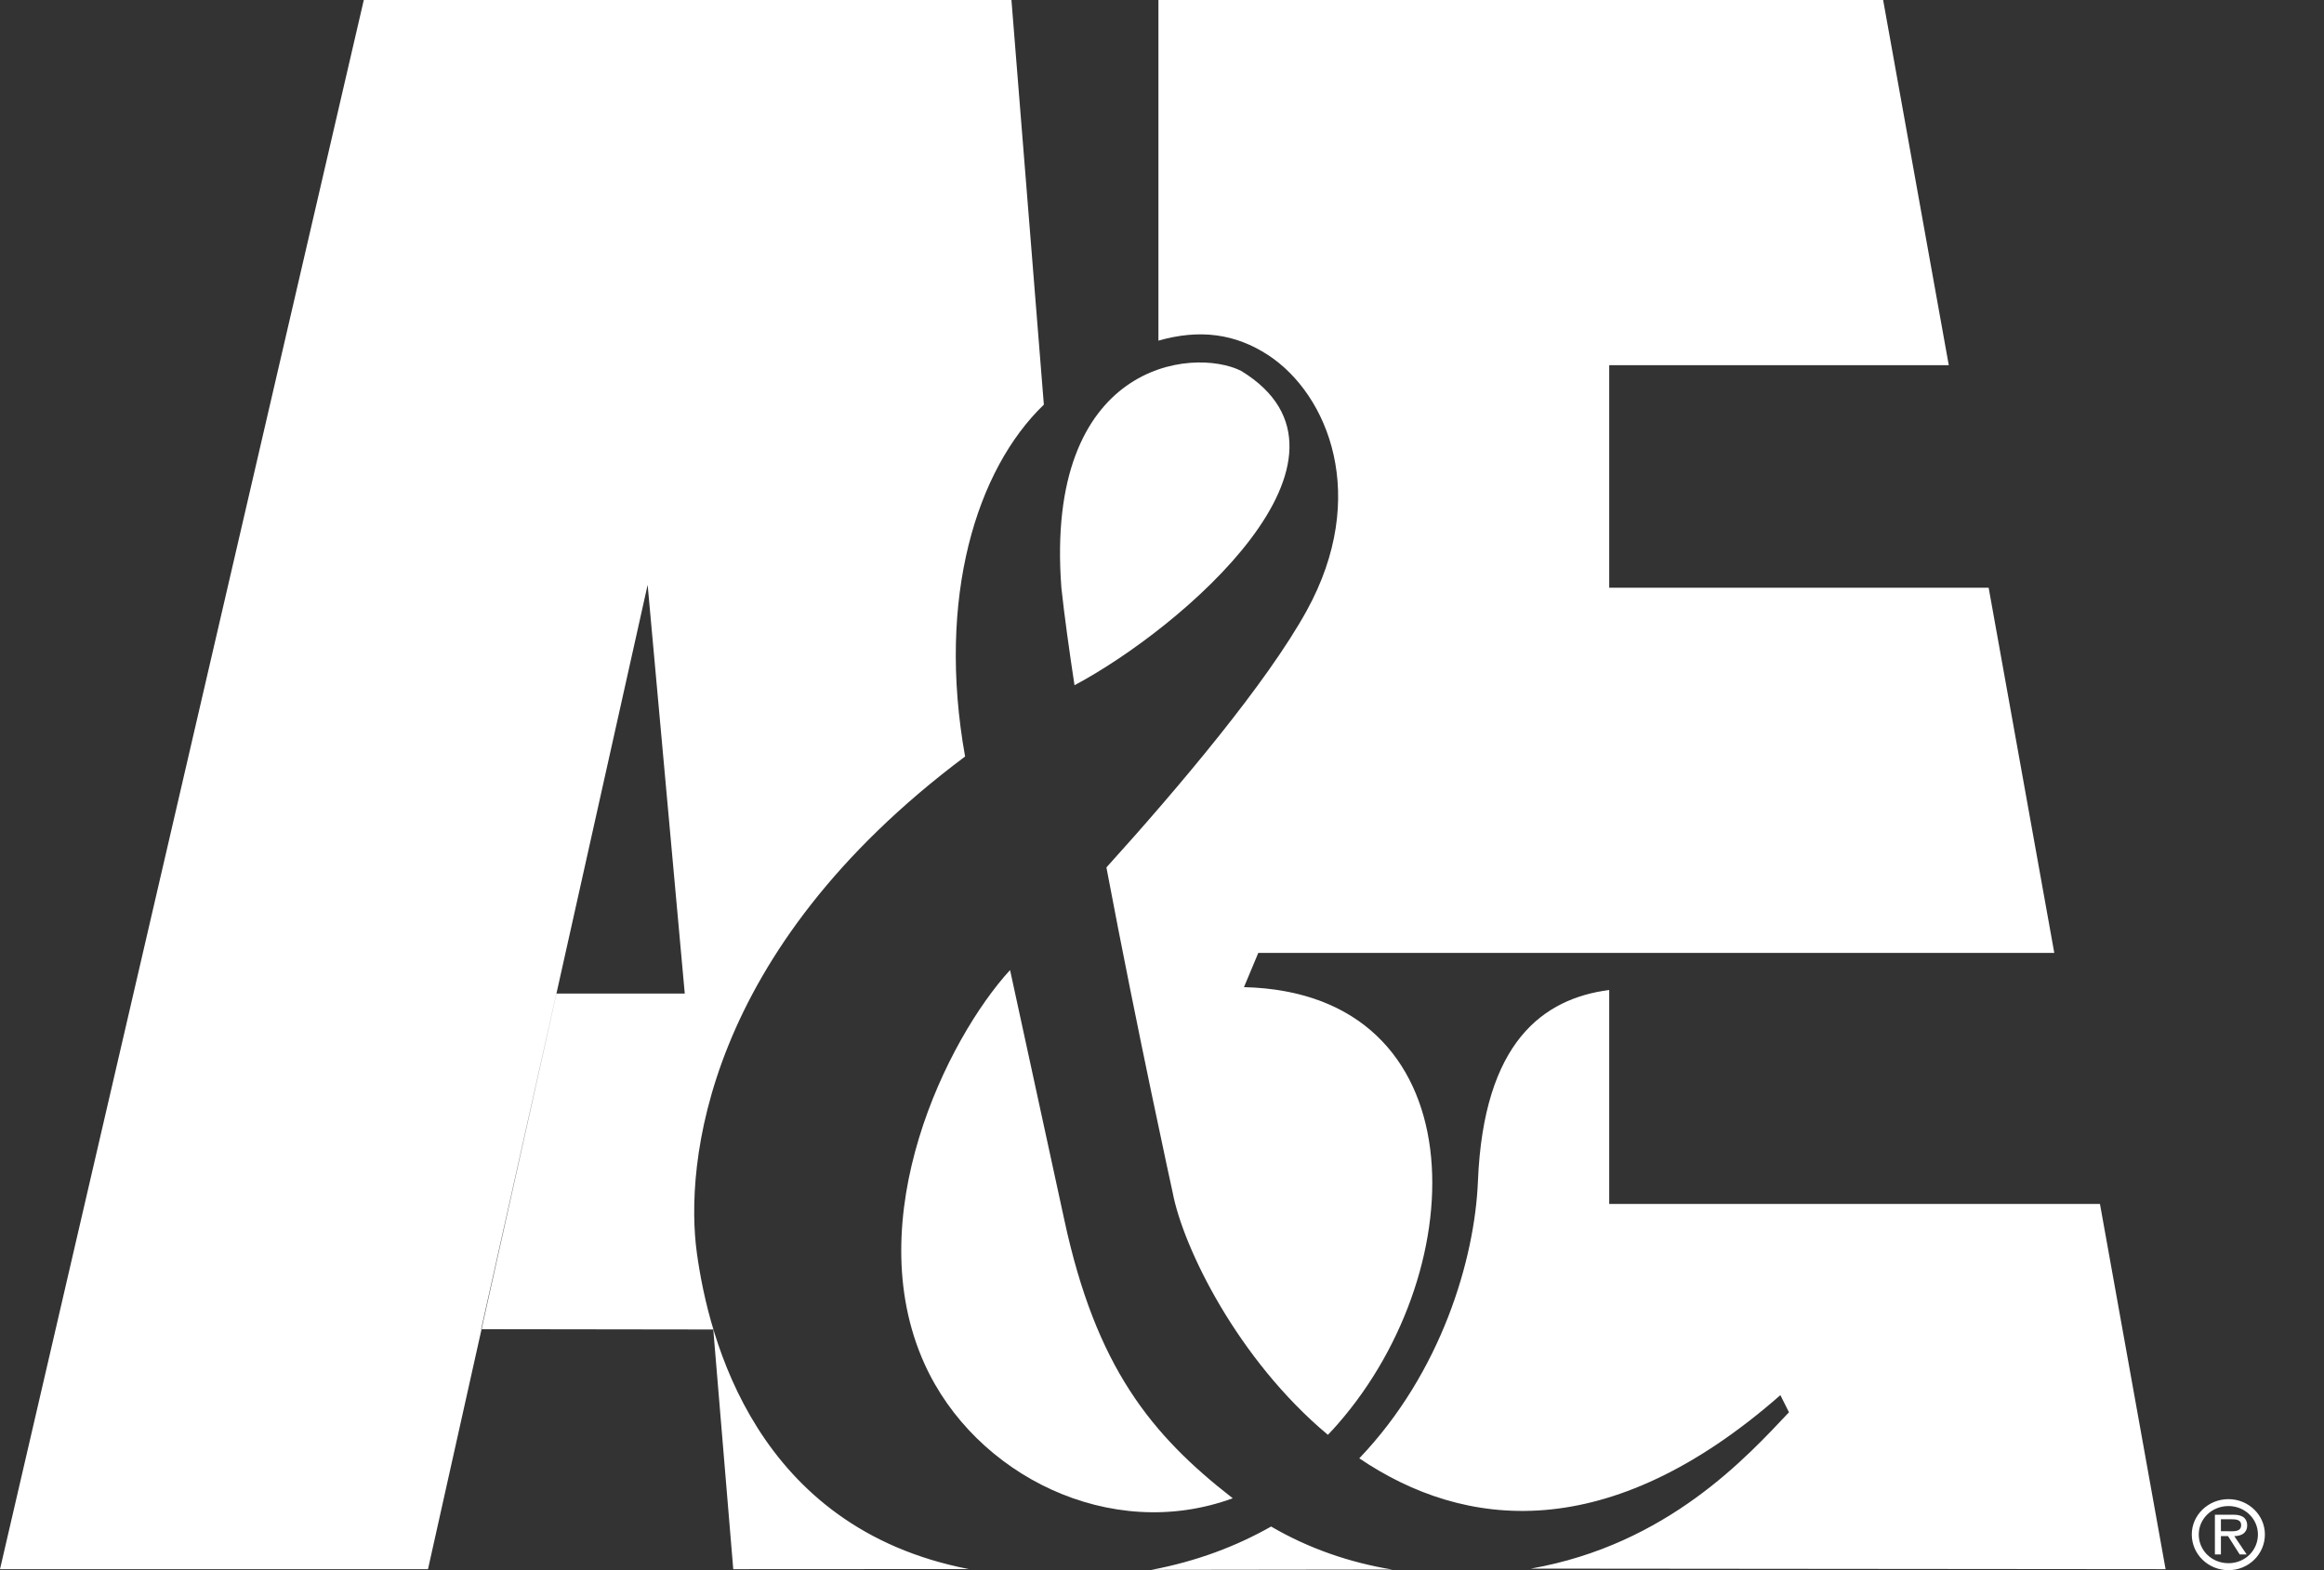
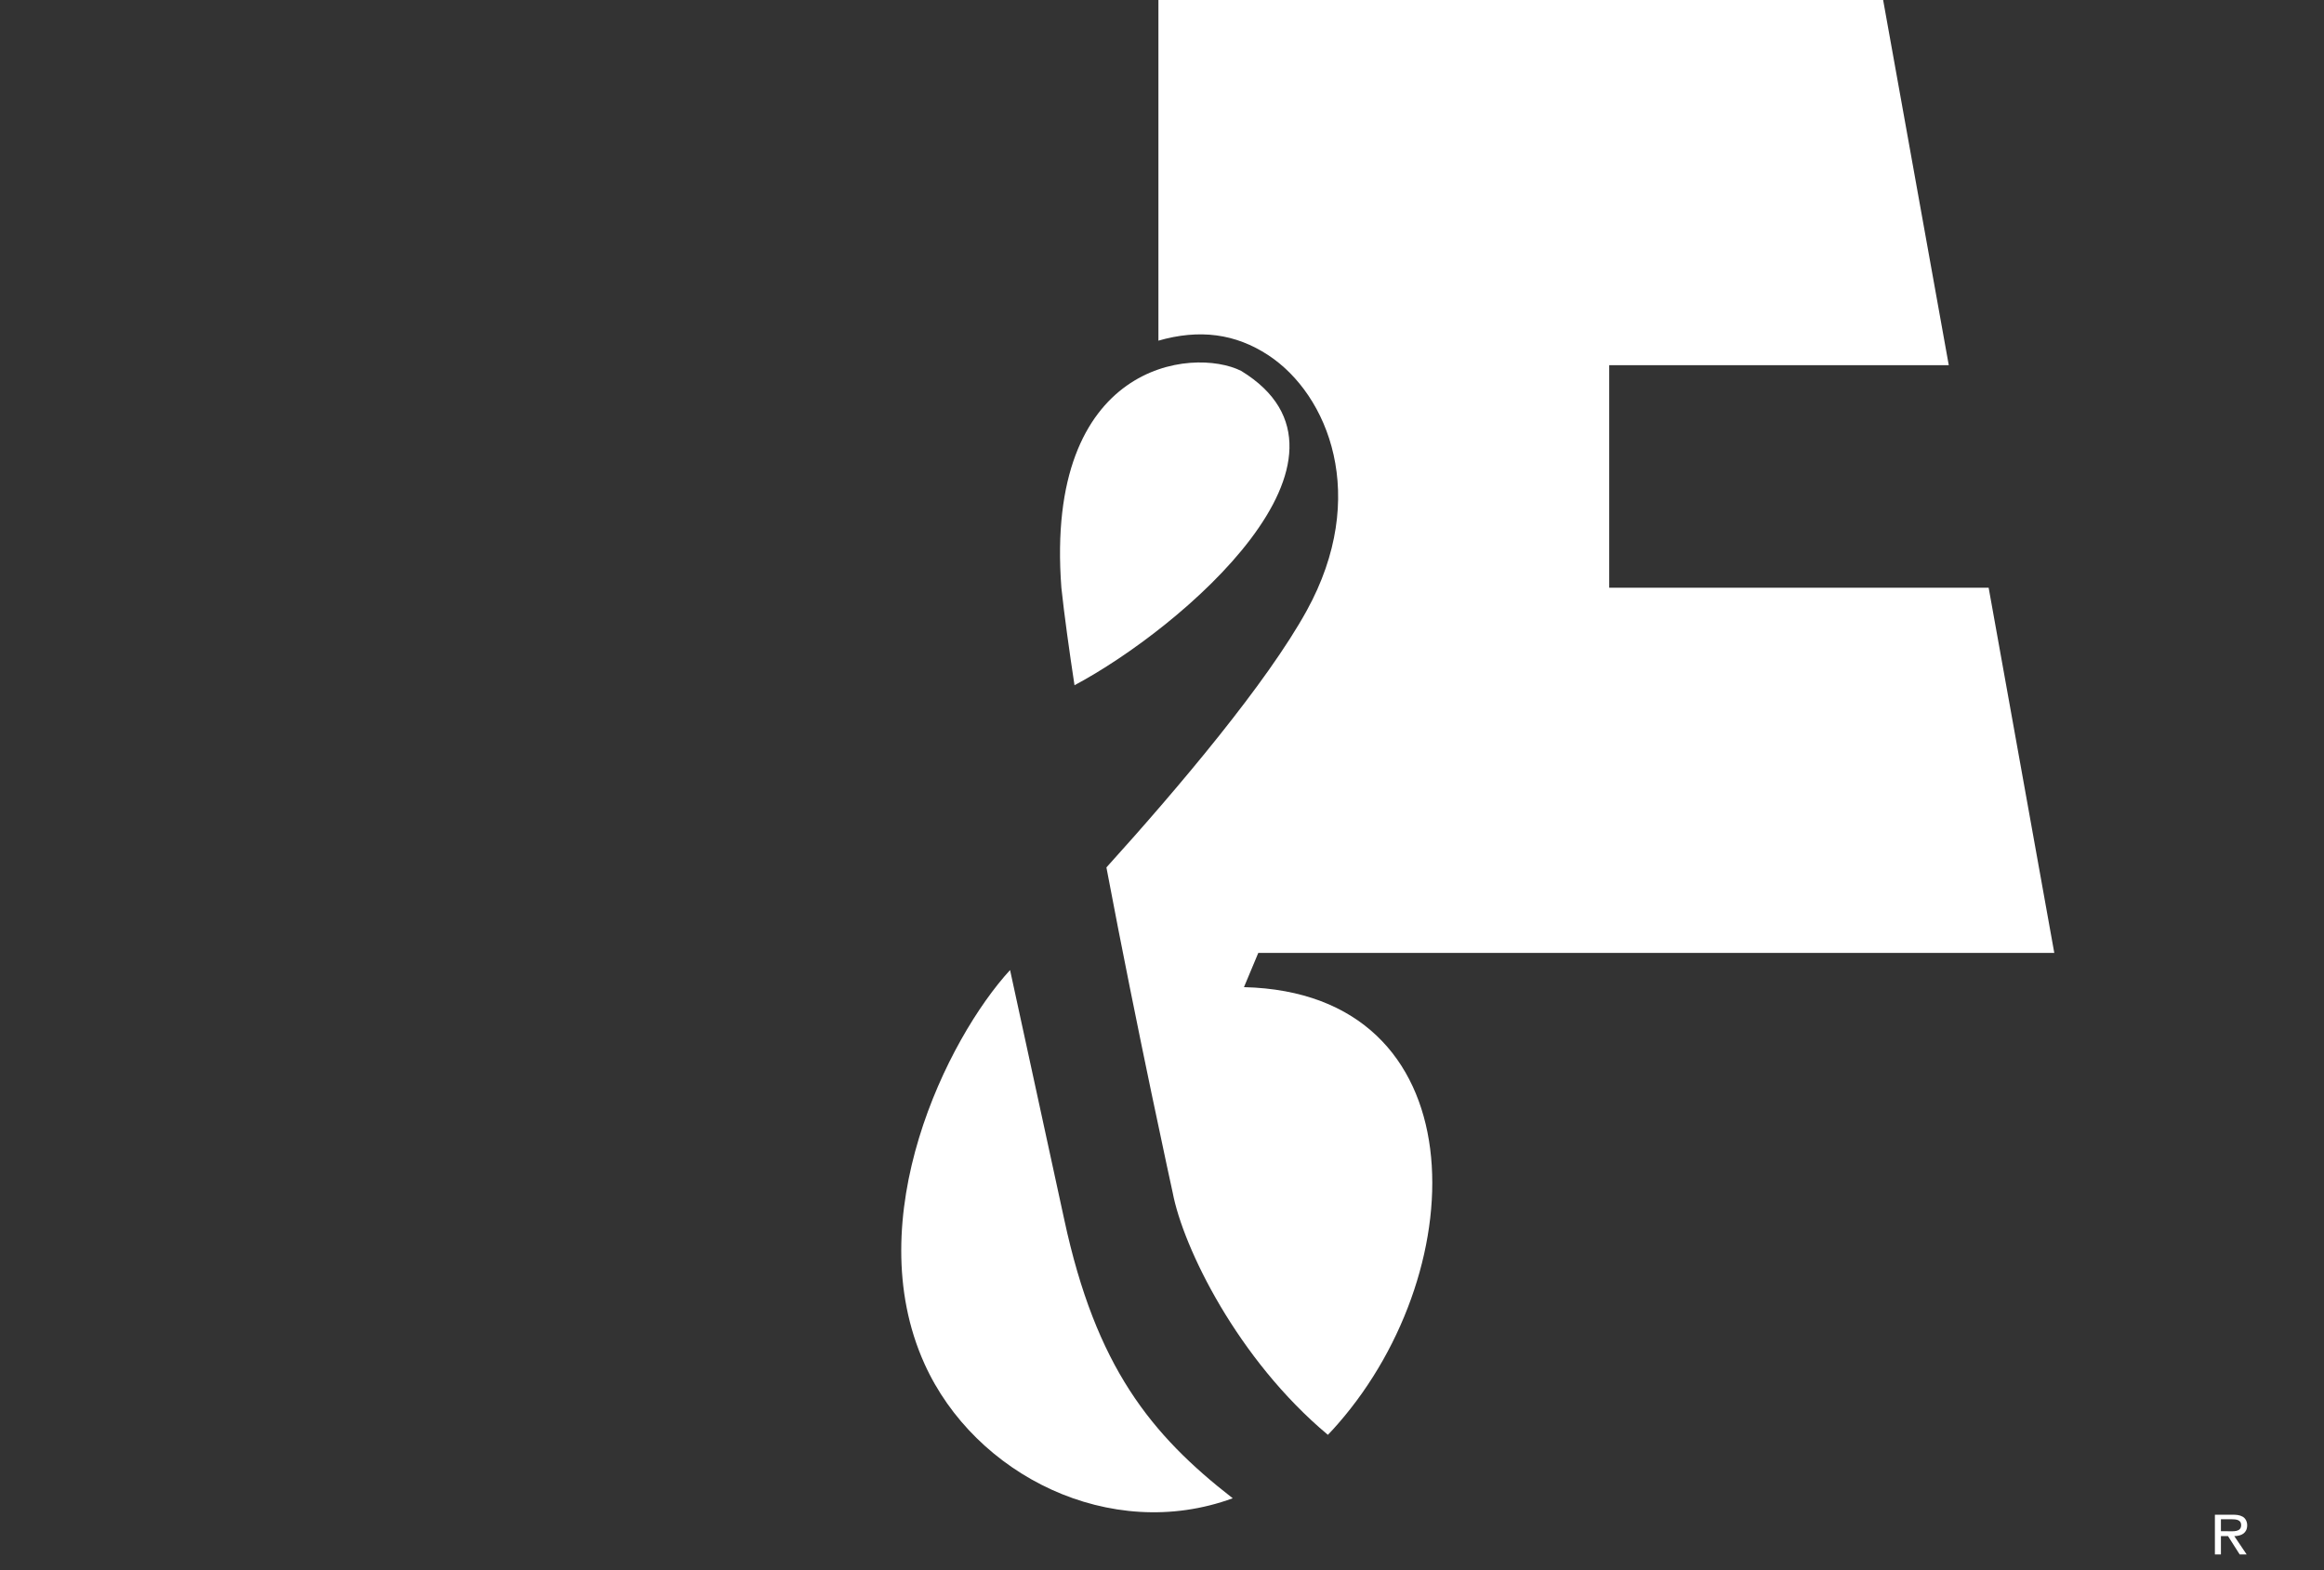
<svg xmlns="http://www.w3.org/2000/svg" width="37" height="25" viewBox="0 0 37 25" fill="none">
  <rect x="0" y="0" width="37" height="25" fill="#333333" stroke="none" />
  <path fill-rule="evenodd" clip-rule="evenodd" d="M20.033 15.172L19.805 15.717C23.53 15.808 23.485 20.169 21.304 22.667C21.252 22.728 21.197 22.787 21.141 22.845C19.705 21.645 18.836 19.863 18.67 18.988C18.67 18.988 18.114 16.454 17.615 13.811C18.764 12.541 20.173 10.87 20.805 9.721C21.804 7.904 21.15 6.285 20.192 5.655C19.67 5.313 19.099 5.234 18.435 5.426H18.443V0H29.981L31.026 5.814H25.62V9.358H31.661L32.706 15.172H20.033Z" fill="white" />
-   <path fill-rule="evenodd" clip-rule="evenodd" d="M25.62 19.169H33.433L34.478 24.984L24.373 24.975C26.555 24.591 27.819 23.187 28.482 22.486L28.345 22.213C25.602 24.621 23.308 24.348 21.641 23.219C22.948 21.852 23.48 20.045 23.53 18.806C23.621 16.58 24.575 15.899 25.62 15.762L25.62 19.169ZM18.331 24.995C19.051 24.859 19.684 24.619 20.237 24.305C20.834 24.654 21.488 24.879 22.166 24.99L18.331 24.995ZM11.674 24.984L11.356 21.168L7.66 21.163L8.858 15.819H10.902L10.311 9.312L6.814 24.984H0L5.792 0H16.103L16.619 6.443C15.549 7.471 14.911 9.509 15.365 12.045C11.206 15.155 10.902 18.556 11.095 19.953C11.284 21.321 12.038 24.325 15.422 24.982L11.674 24.984ZM34.895 24.431C34.895 24.122 35.157 23.869 35.479 23.869V23.979C35.216 23.979 35.006 24.181 35.006 24.431C35.006 24.689 35.216 24.889 35.479 24.889C35.739 24.889 35.948 24.689 35.948 24.431C35.948 24.181 35.739 23.979 35.479 23.979V23.869C35.799 23.869 36.059 24.122 36.059 24.431C36.059 24.747 35.799 25 35.479 25C35.157 25 34.895 24.747 34.895 24.431Z" fill="white" />
  <path fill-rule="evenodd" clip-rule="evenodd" d="M35.359 24.189H35.527C35.608 24.189 35.681 24.2 35.681 24.282C35.681 24.396 35.556 24.38 35.465 24.38H35.359V24.458H35.472L35.658 24.75H35.769L35.572 24.458C35.687 24.455 35.777 24.409 35.777 24.284C35.777 24.231 35.753 24.175 35.705 24.148C35.655 24.12 35.601 24.117 35.546 24.117H35.263V24.75H35.359L35.359 24.189ZM17.107 10.91C18.808 10.006 21.999 7.274 19.76 5.905C18.988 5.519 16.626 5.769 16.898 9.358C16.942 9.774 17.026 10.38 17.107 10.91ZM19.626 23.855C18.322 22.842 17.447 21.761 16.944 19.419L16.081 15.445C15.081 16.535 13.671 19.391 14.718 21.713C15.518 23.488 17.679 24.57 19.626 23.855Z" fill="white" />
</svg>